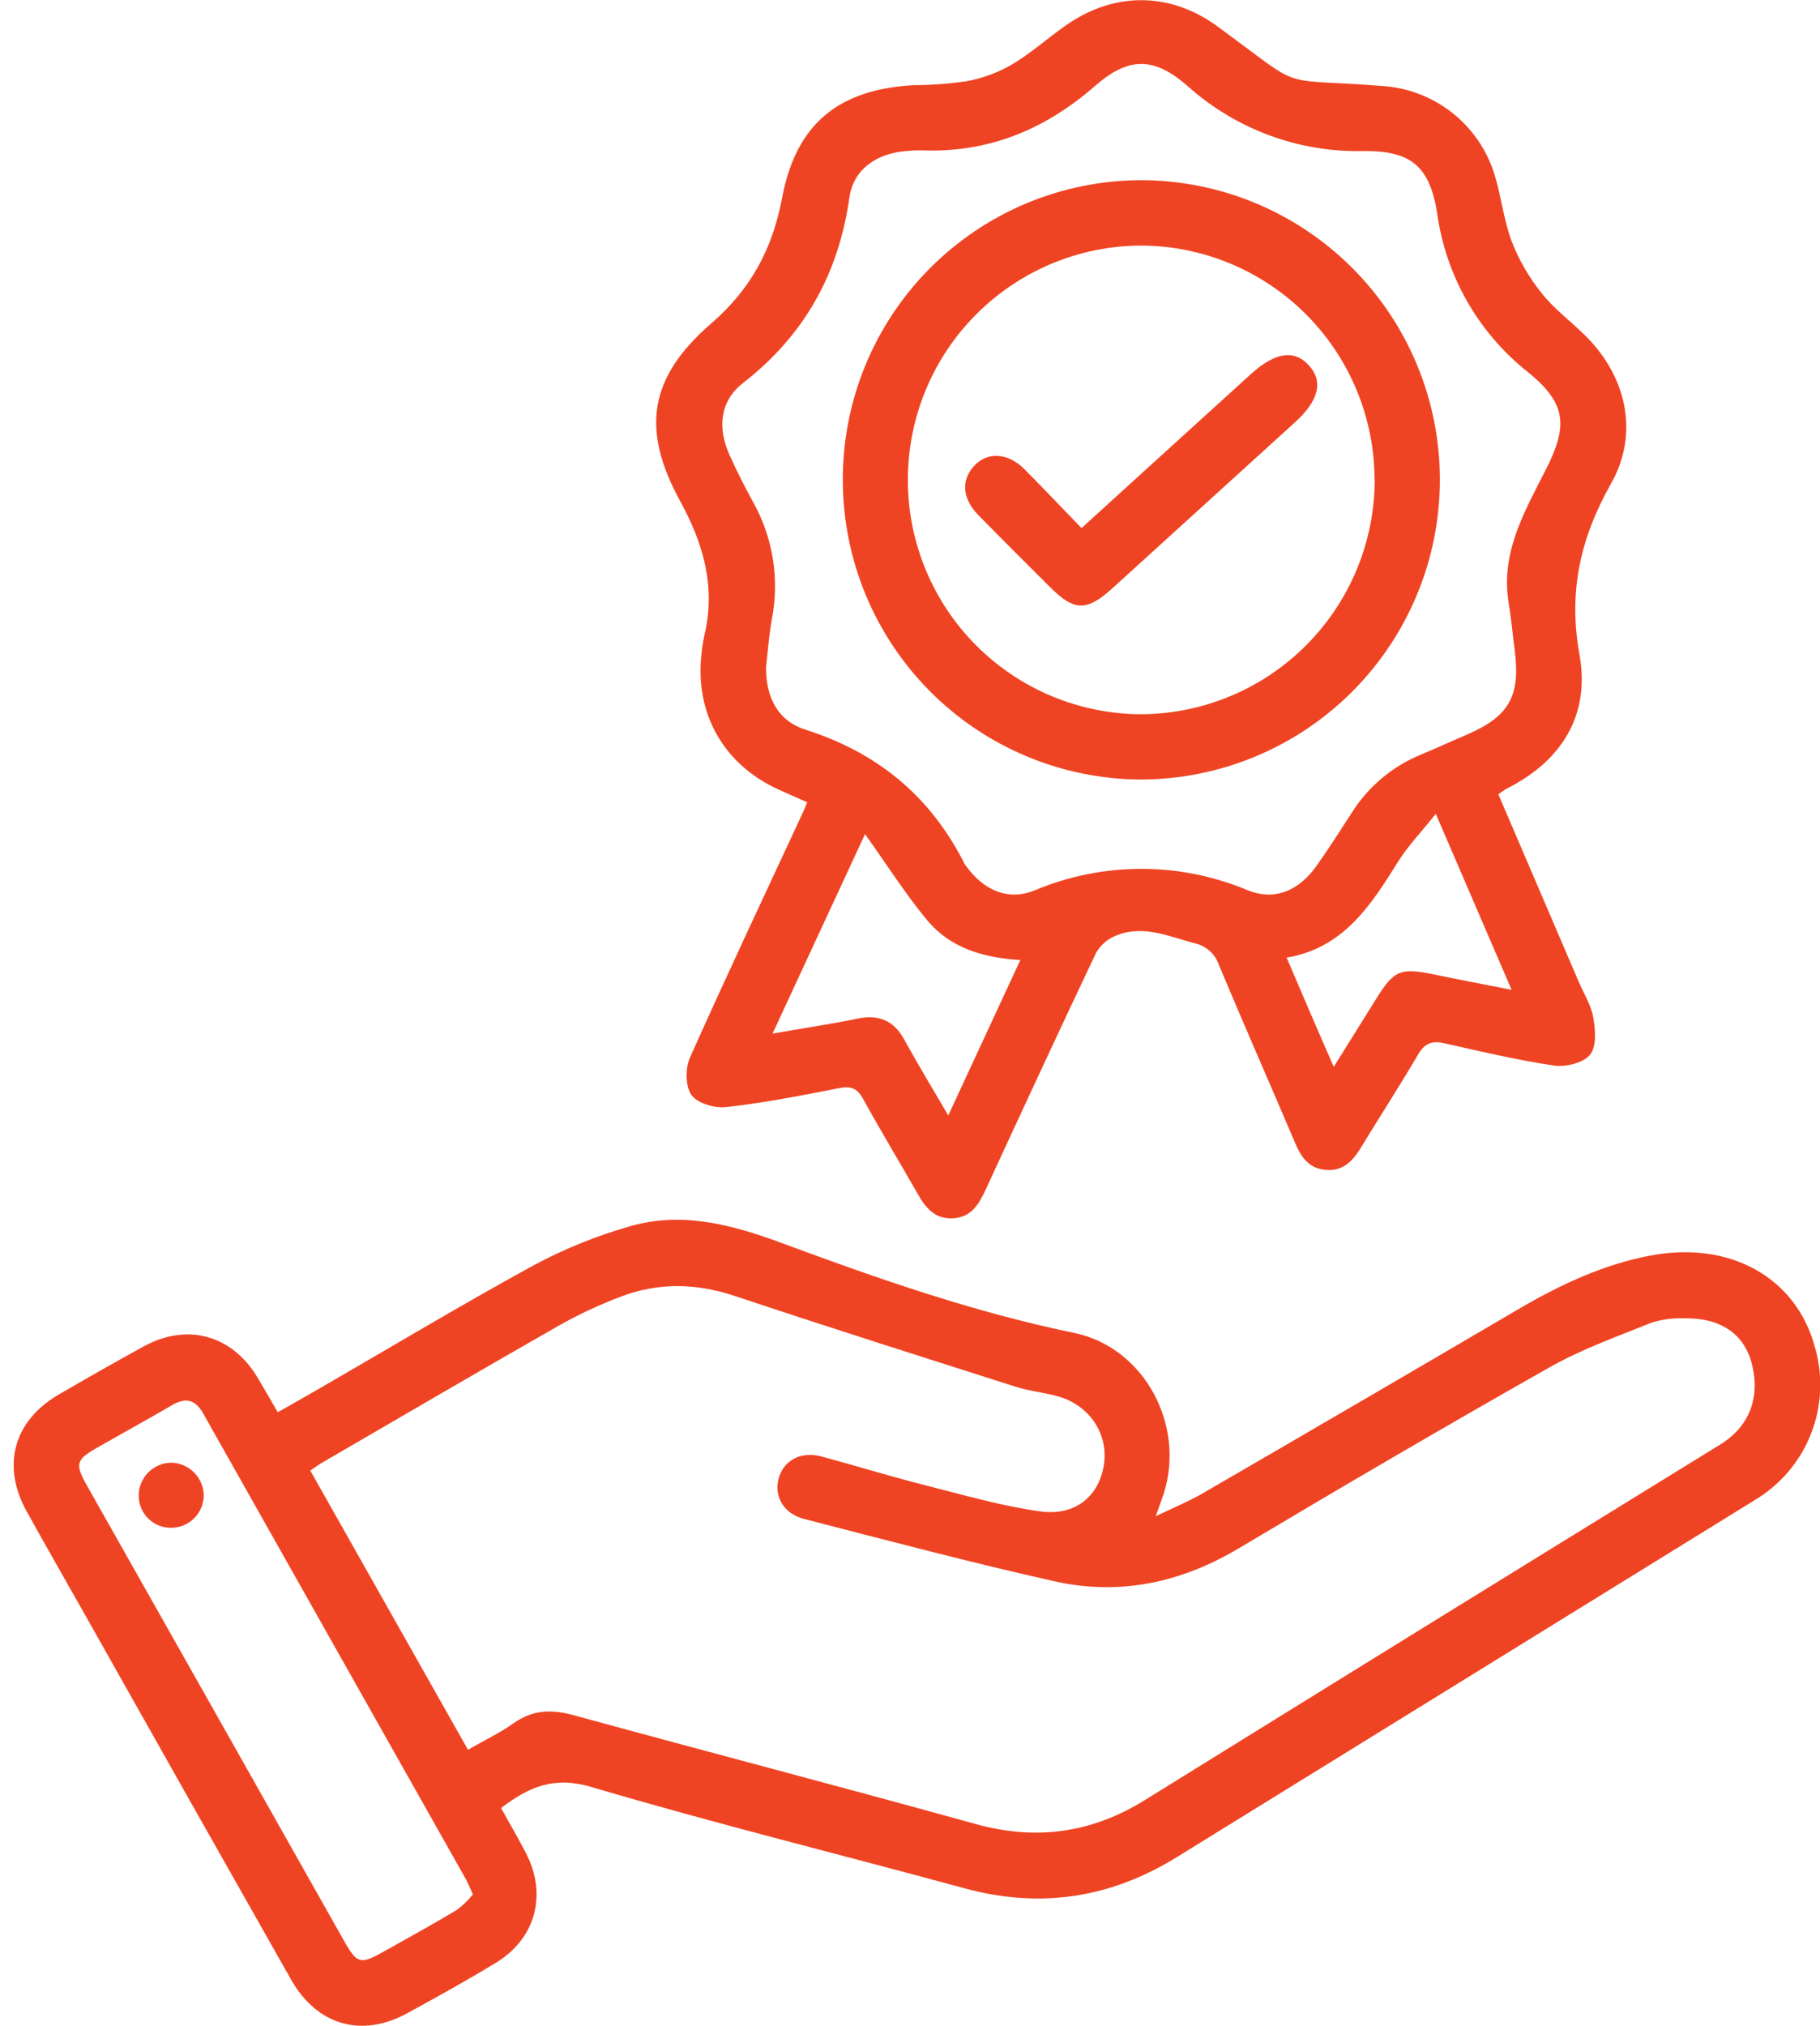
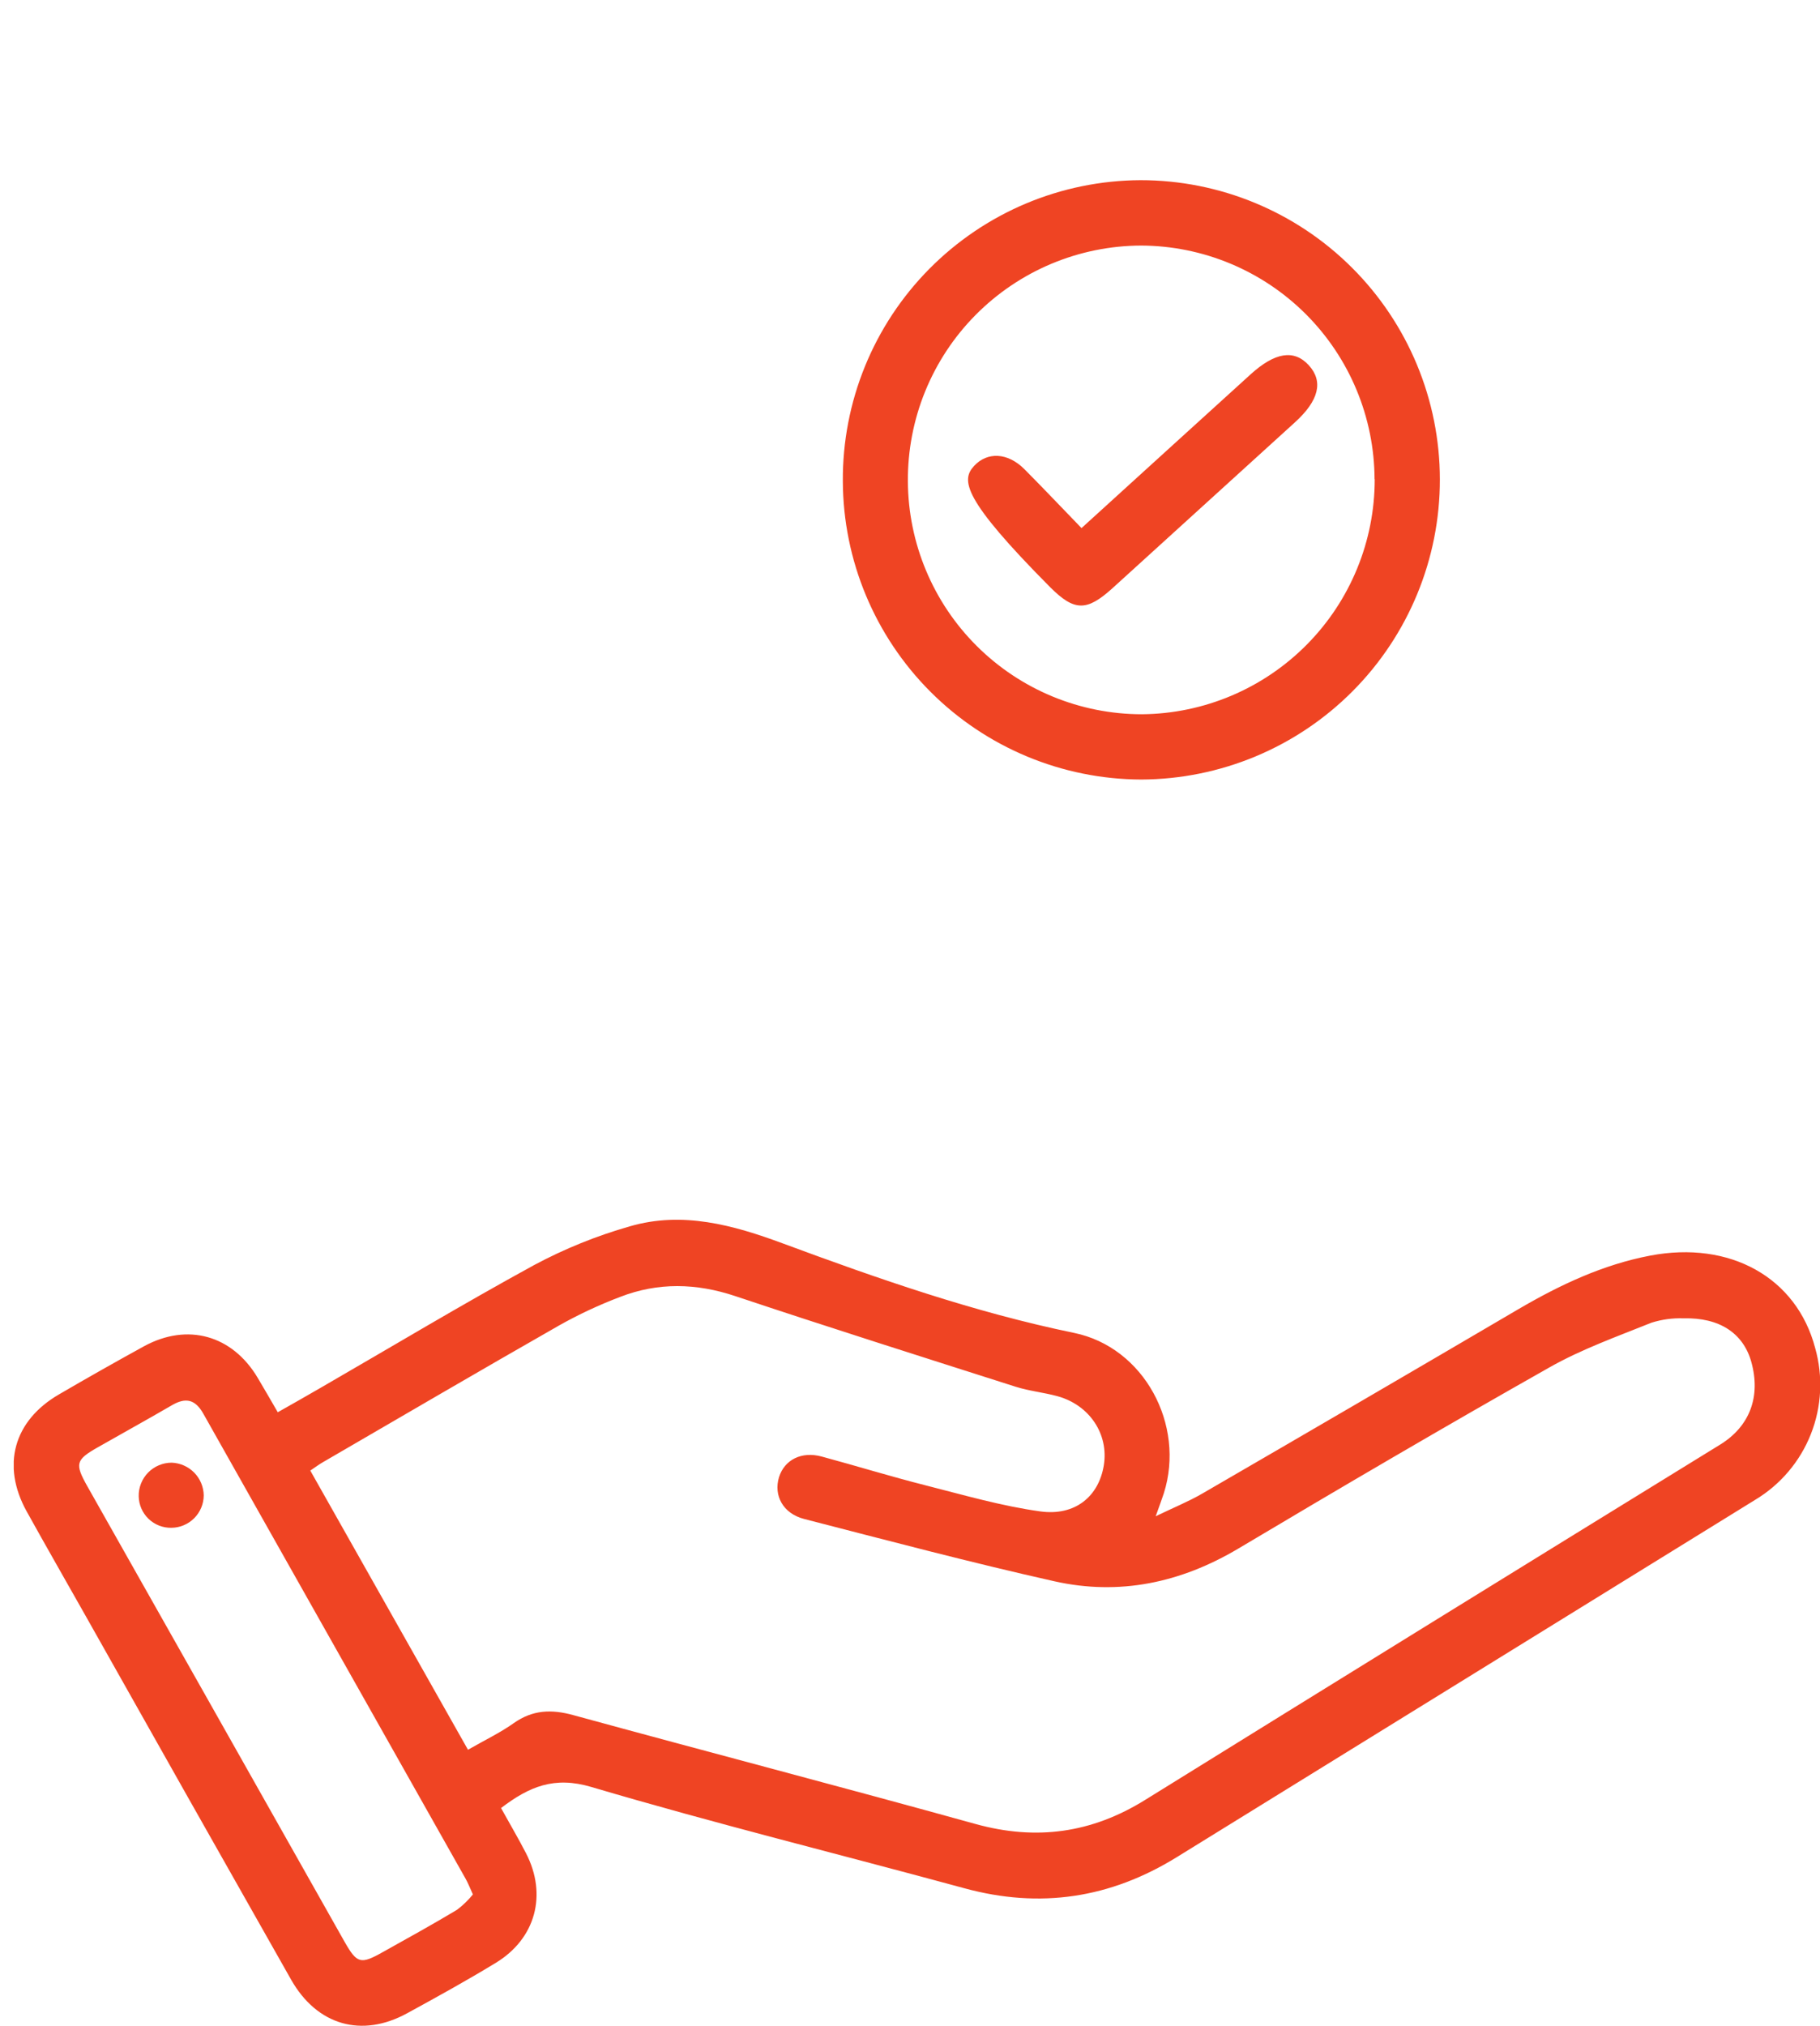
<svg xmlns="http://www.w3.org/2000/svg" width="71" height="79" viewBox="0 0 71 79" fill="none">
  <g clip-path="url(#clip0_155_183)">
    <path d="M19.546 70.509C19.881 71.116 20.219 71.685 20.52 72.271C21.357 73.889 20.896 75.603 19.34 76.547C18.21 77.235 17.051 77.874 15.889 78.509C14.112 79.484 12.369 78.985 11.356 77.201C8.678 72.478 6.007 67.75 3.342 63.018C2.574 61.657 1.795 60.302 1.037 58.935C0.049 57.147 0.533 55.406 2.298 54.38C3.395 53.74 4.5 53.115 5.614 52.503C7.313 51.575 9.061 52.066 10.052 53.73C10.307 54.155 10.555 54.592 10.836 55.074C11.422 54.741 11.967 54.437 12.511 54.119C15.284 52.518 18.032 50.866 20.839 49.333C22.026 48.698 23.278 48.192 24.573 47.823C26.622 47.227 28.597 47.77 30.538 48.49C34.258 49.868 37.995 51.174 41.898 51.979C44.63 52.539 46.248 55.563 45.403 58.232C45.331 58.457 45.246 58.675 45.085 59.13C45.802 58.784 46.374 58.552 46.9 58.247C51.029 55.854 55.146 53.454 59.252 51.044C60.859 50.106 62.526 49.318 64.373 48.966C67.484 48.371 70.089 49.815 70.813 52.575C71.125 53.68 71.066 54.858 70.644 55.926C70.222 56.994 69.461 57.894 68.477 58.486C60.956 63.134 53.434 67.779 45.911 72.422C43.314 74.029 40.571 74.443 37.617 73.636C32.772 72.316 27.89 71.114 23.074 69.689C21.622 69.256 20.643 69.674 19.546 70.509ZM18.255 68.237C18.909 67.861 19.509 67.576 20.042 67.198C20.781 66.676 21.514 66.651 22.367 66.886C27.595 68.317 32.84 69.685 38.063 71.133C40.428 71.785 42.588 71.488 44.673 70.192C52.143 65.561 59.621 60.941 67.108 56.334C68.265 55.62 68.696 54.456 68.32 53.11C68.004 51.987 67.074 51.376 65.679 51.412C65.255 51.396 64.832 51.454 64.428 51.581C63.084 52.121 61.702 52.614 60.449 53.323C56.37 55.629 52.332 57.994 48.304 60.393C46.057 61.727 43.666 62.232 41.138 61.667C37.863 60.933 34.619 60.073 31.37 59.236C30.546 59.024 30.171 58.321 30.391 57.603C30.604 56.928 31.268 56.588 32.054 56.801C33.407 57.166 34.746 57.58 36.105 57.924C37.592 58.302 39.078 58.733 40.581 58.941C41.949 59.13 42.866 58.349 43.061 57.142C43.257 55.936 42.511 54.79 41.244 54.446C40.709 54.301 40.148 54.246 39.621 54.079C35.971 52.915 32.317 51.758 28.684 50.545C27.16 50.036 25.669 50.002 24.185 50.579C23.369 50.889 22.578 51.258 21.817 51.686C18.736 53.444 15.675 55.234 12.609 57.015C12.451 57.104 12.307 57.213 12.105 57.349C14.15 60.967 16.178 64.559 18.257 68.237H18.255ZM18.448 73.876C18.318 73.592 18.252 73.42 18.161 73.261C14.752 67.218 11.344 61.176 7.935 55.136C7.617 54.567 7.243 54.486 6.702 54.803C5.742 55.363 4.767 55.898 3.803 56.448C2.954 56.932 2.916 57.085 3.402 57.952C5.003 60.783 6.605 63.618 8.209 66.457C9.954 69.548 11.699 72.637 13.443 75.726C13.927 76.575 14.067 76.615 14.929 76.129C15.9 75.588 16.872 75.05 17.826 74.479C18.058 74.305 18.267 74.102 18.45 73.876H18.448Z" fill="#EF4423" />
-     <path d="M31.491 31.287C31.067 31.098 30.699 30.941 30.34 30.775C28.217 29.799 27.098 27.803 27.368 25.486C27.39 25.248 27.427 25.012 27.478 24.779C27.93 22.889 27.448 21.216 26.531 19.537C24.992 16.721 25.327 14.706 27.754 12.606C29.306 11.262 30.143 9.682 30.515 7.695C31.062 4.82 32.727 3.486 35.63 3.323C36.318 3.319 37.005 3.268 37.687 3.172C38.305 3.061 38.899 2.845 39.445 2.535C40.171 2.111 40.813 1.535 41.498 1.049C43.384 -0.323 45.603 -0.348 47.482 1.021C51.041 3.618 49.639 3.017 53.977 3.357C54.961 3.43 55.9 3.799 56.672 4.414C57.443 5.029 58.011 5.862 58.302 6.805C58.566 7.655 58.659 8.582 58.975 9.419C59.259 10.147 59.653 10.828 60.143 11.436C60.632 12.054 61.288 12.536 61.852 13.097C63.453 14.683 63.955 16.904 62.85 18.855C61.651 20.978 61.173 23.076 61.617 25.526C62.041 27.888 60.925 29.686 58.752 30.767C58.648 30.831 58.548 30.902 58.453 30.979C59.502 33.425 60.546 35.859 61.585 38.281C61.782 38.744 62.071 39.192 62.154 39.674C62.237 40.156 62.288 40.812 62.031 41.131C61.774 41.449 61.09 41.617 60.636 41.555C59.2 41.343 57.78 41.01 56.362 40.687C55.877 40.577 55.589 40.67 55.328 41.112C54.603 42.347 53.824 43.547 53.081 44.77C52.756 45.303 52.357 45.698 51.684 45.619C51.047 45.554 50.75 45.112 50.518 44.558C49.533 42.241 48.516 39.94 47.546 37.619C47.474 37.41 47.35 37.223 47.184 37.077C47.019 36.931 46.819 36.83 46.603 36.784C45.586 36.517 44.581 36.045 43.516 36.495C43.194 36.627 42.926 36.864 42.755 37.166C41.301 40.228 39.878 43.305 38.456 46.382C38.19 46.959 37.893 47.477 37.167 47.511C36.441 47.545 36.088 47.07 35.774 46.513C35.08 45.292 34.351 44.093 33.674 42.861C33.443 42.437 33.188 42.339 32.723 42.437C31.27 42.721 29.812 43.008 28.342 43.173C27.892 43.226 27.217 43.033 26.977 42.706C26.737 42.379 26.729 41.664 26.913 41.252C28.347 38.035 29.854 34.85 31.336 31.654C31.383 31.555 31.419 31.457 31.491 31.287ZM29.886 26.002C29.869 27.208 30.355 28.125 31.445 28.463C34.243 29.357 36.307 31.062 37.626 33.684C37.638 33.708 37.653 33.73 37.67 33.75C38.349 34.695 39.288 35.154 40.362 34.723C41.68 34.168 43.095 33.883 44.524 33.883C45.953 33.883 47.368 34.168 48.686 34.723C49.764 35.147 50.694 34.712 51.374 33.746C51.847 33.075 52.289 32.383 52.735 31.693C53.376 30.676 54.318 29.885 55.429 29.429C56.016 29.185 56.591 28.919 57.175 28.671C58.873 27.947 59.328 27.161 59.086 25.32C59.007 24.715 58.954 24.108 58.854 23.507C58.534 21.552 59.47 19.957 60.298 18.326C61.184 16.59 61.109 15.729 59.597 14.504C57.669 12.974 56.404 10.76 56.066 8.321C55.776 6.497 55.06 5.877 53.215 5.89C50.679 5.955 48.214 5.047 46.327 3.353C45.015 2.206 44.021 2.21 42.717 3.353C40.745 5.073 38.528 5.975 35.908 5.862C35.723 5.861 35.538 5.87 35.353 5.89C34.215 5.977 33.292 6.589 33.135 7.708C32.71 10.697 31.372 13.08 28.984 14.938C28.077 15.645 27.983 16.702 28.468 17.762C28.751 18.389 29.06 19.004 29.395 19.607C30.159 20.989 30.412 22.595 30.111 24.144C29.994 24.796 29.95 25.45 29.886 26.002ZM39.804 37.438C38.318 37.351 37.056 36.952 36.167 35.884C35.317 34.856 34.589 33.712 33.746 32.527L30.137 40.309C31.315 40.097 32.381 39.946 33.434 39.727C34.273 39.551 34.863 39.785 35.281 40.551C35.808 41.511 36.379 42.447 36.993 43.5L39.804 37.438ZM52.032 41.606C52.618 40.666 53.149 39.816 53.676 38.967C54.383 37.829 54.631 37.729 55.95 38.003C56.907 38.203 57.861 38.383 58.969 38.6L56.011 31.737C55.434 32.461 54.926 32.99 54.544 33.597C53.482 35.296 52.421 36.971 50.193 37.345C50.816 38.804 51.395 40.158 52.032 41.606Z" fill="#EF4423" />
    <path d="M6.685 59.58C6.353 59.586 6.033 59.46 5.794 59.23C5.555 59 5.418 58.684 5.411 58.353C5.407 58.181 5.438 58.011 5.502 57.852C5.565 57.692 5.66 57.547 5.78 57.425C5.9 57.303 6.044 57.206 6.202 57.14C6.36 57.074 6.53 57.04 6.702 57.041C7.033 57.054 7.346 57.194 7.578 57.43C7.81 57.667 7.942 57.984 7.948 58.315C7.946 58.649 7.812 58.97 7.576 59.206C7.34 59.443 7.019 59.578 6.685 59.58Z" fill="#EF4423" />
    <path d="M56.171 18.692C56.175 21.789 54.951 24.761 52.766 26.956C50.581 29.151 47.615 30.389 44.518 30.4C41.435 30.389 38.481 29.16 36.301 26.98C34.121 24.8 32.891 21.847 32.88 18.764C32.87 17.231 33.163 15.711 33.741 14.291C34.319 12.871 35.172 11.579 36.25 10.489C37.328 9.399 38.61 8.532 40.023 7.937C41.437 7.343 42.953 7.034 44.486 7.026C47.582 7.024 50.552 8.252 52.743 10.44C54.935 12.627 56.167 15.595 56.171 18.692ZM53.623 18.692C53.615 16.278 52.654 13.965 50.948 12.257C49.242 10.549 46.93 9.586 44.516 9.576C43.314 9.58 42.125 9.822 41.017 10.286C39.909 10.751 38.903 11.43 38.058 12.284C37.212 13.138 36.544 14.151 36.091 15.264C35.638 16.377 35.409 17.569 35.417 18.77C35.43 21.184 36.397 23.494 38.108 25.196C39.819 26.898 42.134 27.854 44.548 27.854C46.964 27.834 49.275 26.859 50.976 25.142C52.677 23.426 53.631 21.106 53.629 18.689L53.623 18.692Z" fill="#EF4423" />
-     <path d="M42.191 20.594C44.446 18.545 46.624 16.56 48.798 14.589C49.739 13.74 50.482 13.615 51.058 14.245C51.633 14.876 51.453 15.621 50.516 16.471C48.142 18.628 45.769 20.785 43.395 22.942C42.388 23.853 41.908 23.838 40.966 22.898C40.023 21.957 39.086 21.029 38.159 20.08C37.536 19.443 37.49 18.721 38.001 18.169C38.513 17.617 39.301 17.64 39.957 18.29C40.69 19.027 41.401 19.779 42.191 20.594Z" fill="#EF4423" />
+     <path d="M42.191 20.594C44.446 18.545 46.624 16.56 48.798 14.589C49.739 13.74 50.482 13.615 51.058 14.245C51.633 14.876 51.453 15.621 50.516 16.471C48.142 18.628 45.769 20.785 43.395 22.942C42.388 23.853 41.908 23.838 40.966 22.898C37.536 19.443 37.49 18.721 38.001 18.169C38.513 17.617 39.301 17.64 39.957 18.29C40.69 19.027 41.401 19.779 42.191 20.594Z" fill="#EF4423" />
  </g>
  <defs>
    <clipPath id="clip0_155_183">
      <rect width="70.464" height="79" fill="white" transform="translate(0.536)" />
    </clipPath>
  </defs>
</svg>